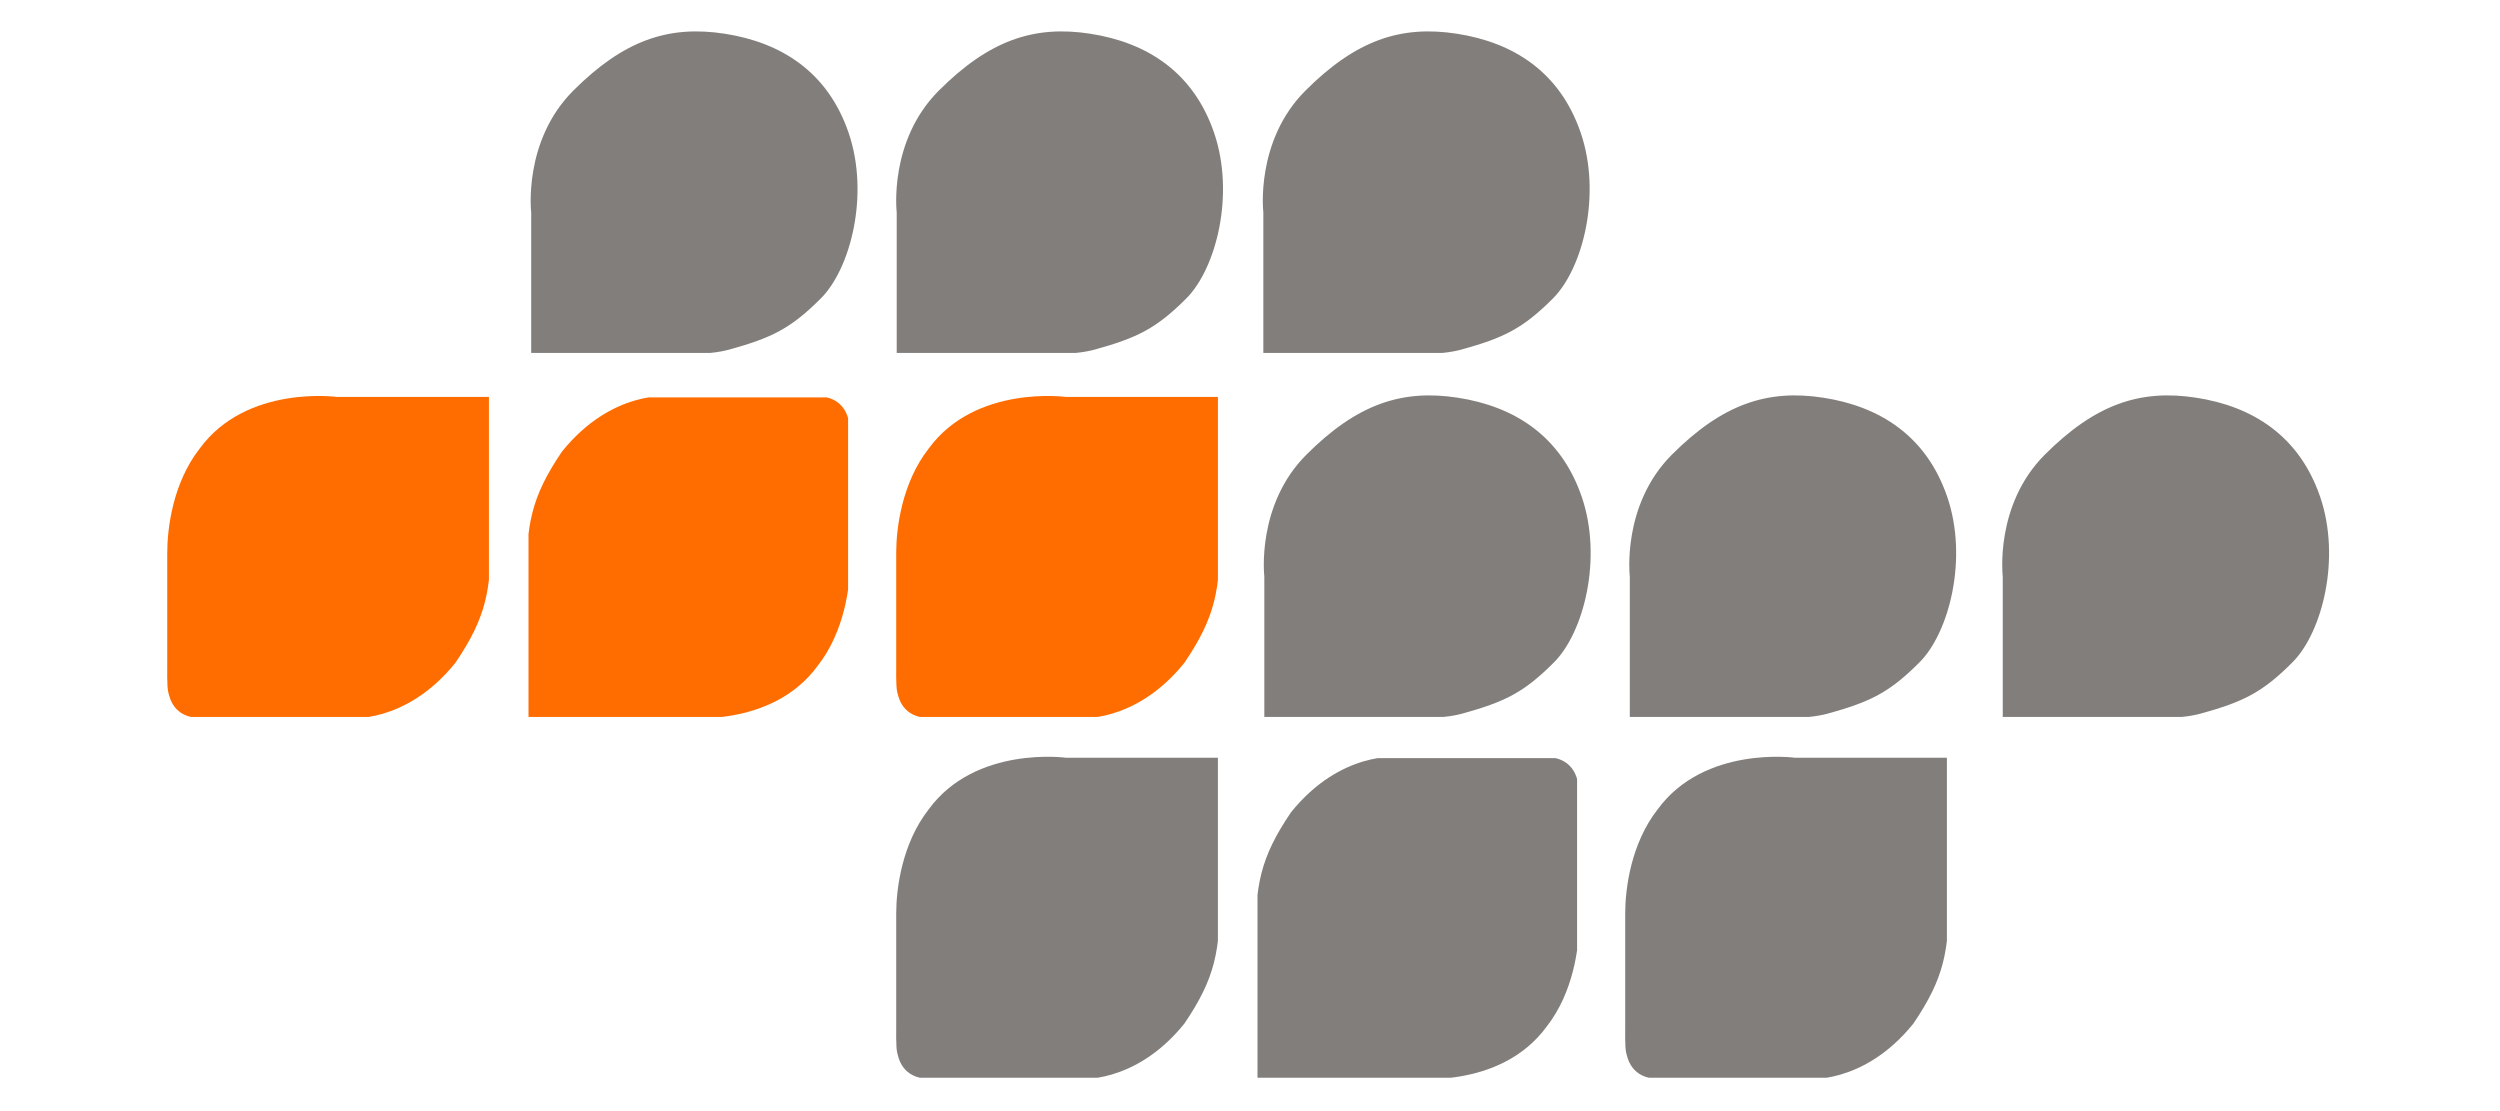
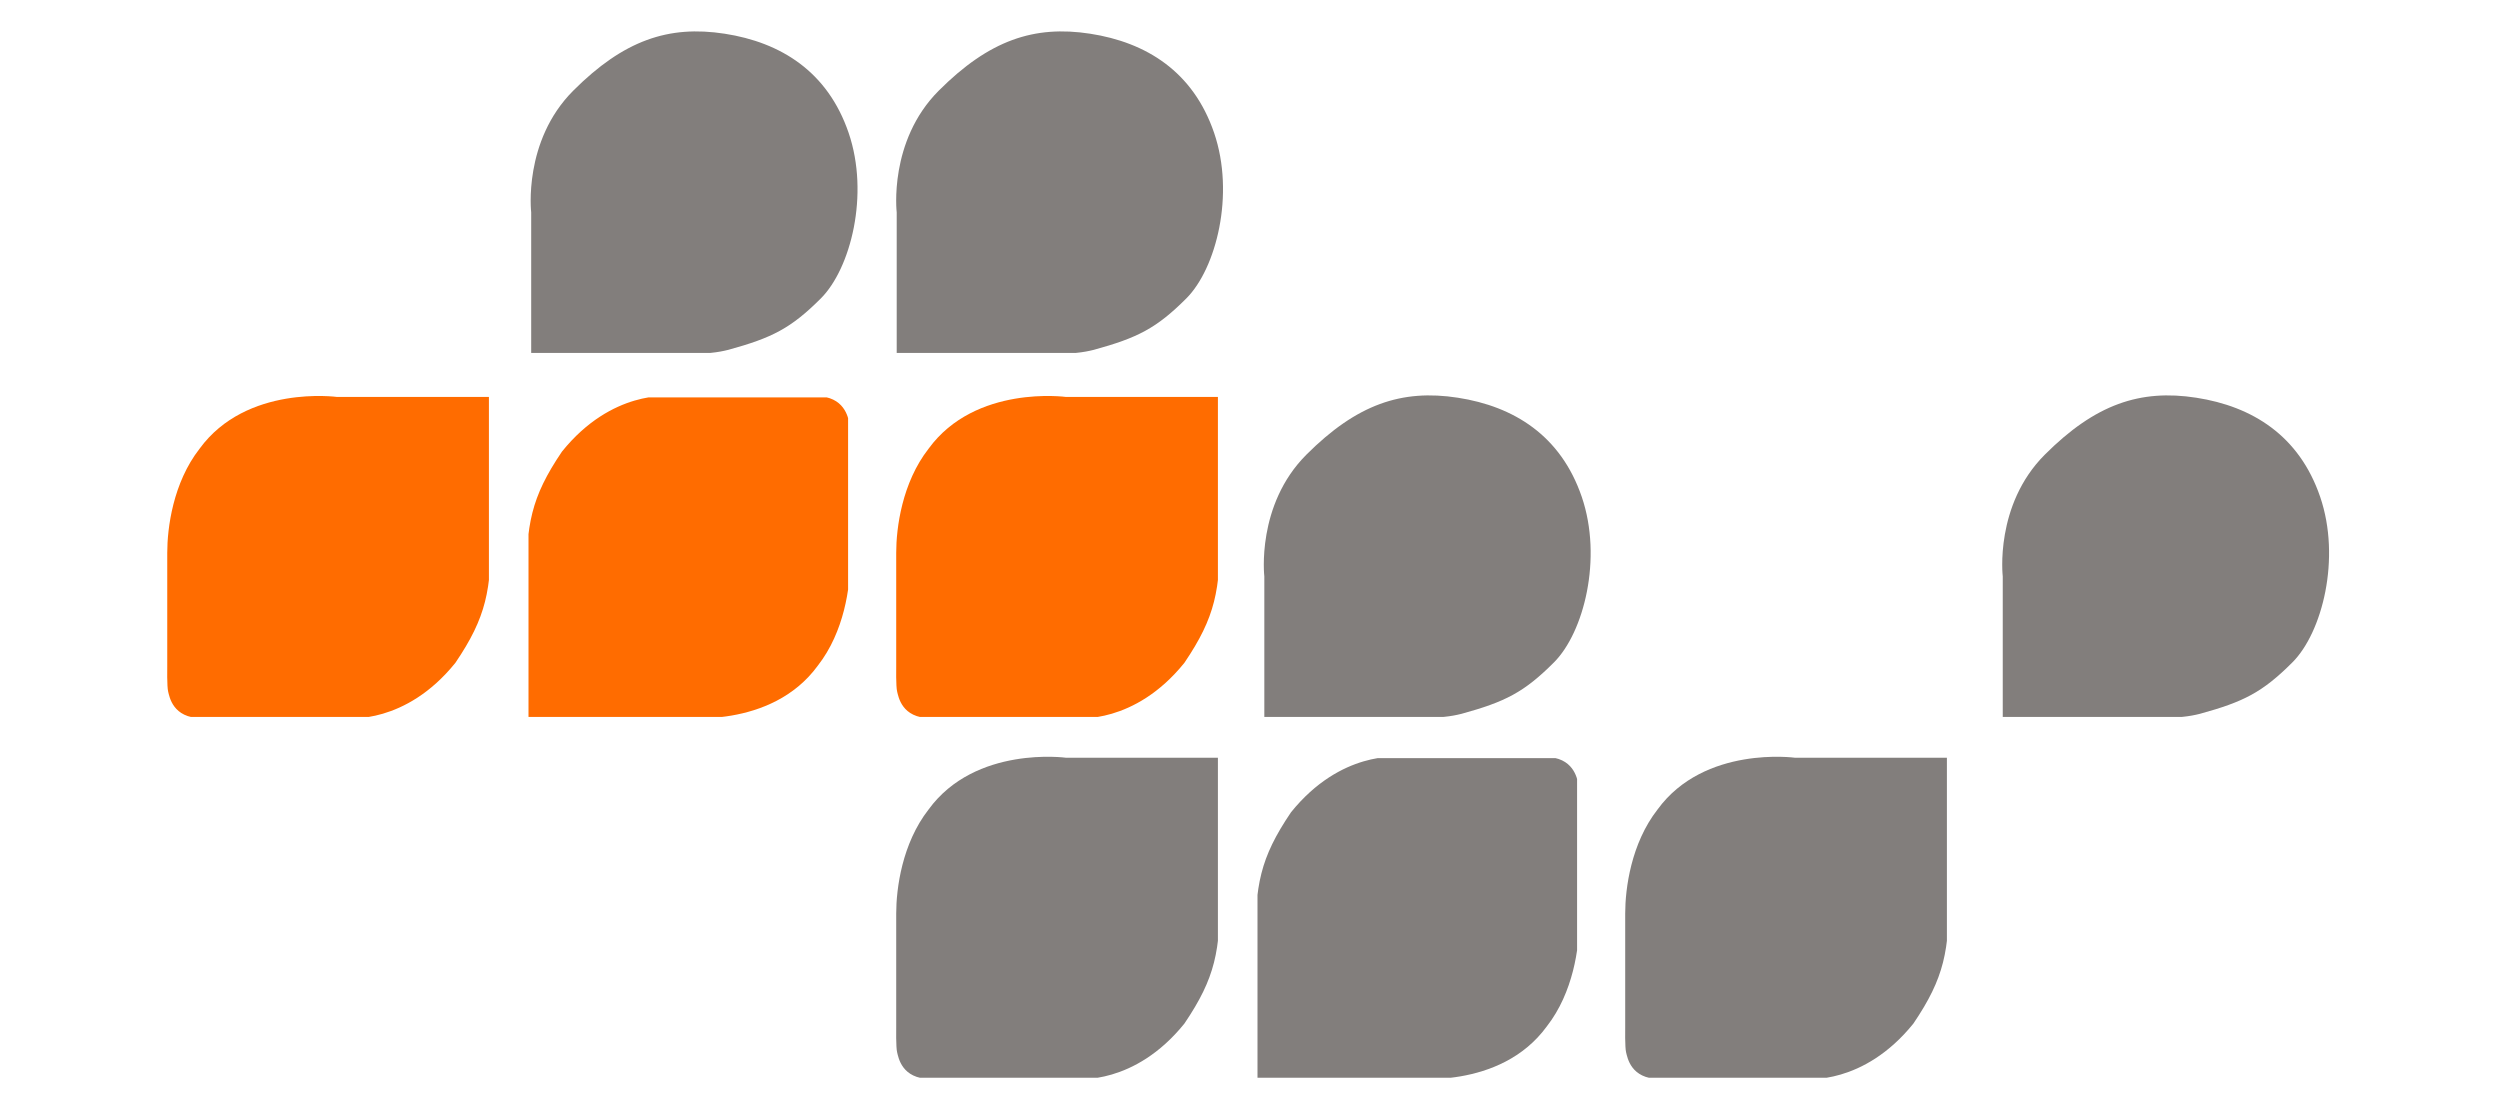
<svg xmlns="http://www.w3.org/2000/svg" width="450" zoomAndPan="magnify" viewBox="0 0 337.5 150" height="200" preserveAspectRatio="xMidYMid meet" version="1.0">
  <defs>
    <clipPath id="724389ef17">
      <path d="M 170.613 53.352 L 214.797 53.352 L 214.797 96.789 L 170.613 96.789 Z M 170.613 53.352 " clip-rule="nonzero" />
    </clipPath>
    <clipPath id="8b9a96e19e">
-       <path d="M 219.953 53.352 L 264.137 53.352 L 264.137 96.789 L 219.953 96.789 Z M 219.953 53.352 " clip-rule="nonzero" />
-     </clipPath>
+       </clipPath>
    <clipPath id="7c548c3d71">
      <path d="M 270.301 53.352 L 314.484 53.352 L 314.484 96.789 L 270.301 96.789 Z M 270.301 53.352 " clip-rule="nonzero" />
    </clipPath>
    <clipPath id="efff178031">
      <path d="M 71.641 4.211 L 115.828 4.211 L 115.828 47.648 L 71.641 47.648 Z M 71.641 4.211 " clip-rule="nonzero" />
    </clipPath>
    <clipPath id="5915c32c1e">
      <path d="M 120.98 4.211 L 165.168 4.211 L 165.168 47.648 L 120.98 47.648 Z M 120.98 4.211 " clip-rule="nonzero" />
    </clipPath>
    <clipPath id="3f16267765">
-       <path d="M 170.48 4.211 L 214.664 4.211 L 214.664 47.648 L 170.48 47.648 Z M 170.48 4.211 " clip-rule="nonzero" />
-     </clipPath>
+       </clipPath>
    <clipPath id="9ce338238b">
      <path d="M 120.98 53.352 L 164.418 53.352 L 164.418 96.789 L 120.98 96.789 Z M 120.98 53.352 " clip-rule="nonzero" />
    </clipPath>
    <clipPath id="0b31217f23">
      <path d="M 71.055 53.352 L 114.492 53.352 L 114.492 96.789 L 71.055 96.789 Z M 71.055 53.352 " clip-rule="nonzero" />
    </clipPath>
    <clipPath id="303822e9b6">
      <path d="M 0.348 0.645 L 43.492 0.645 L 43.492 43.789 L 0.348 43.789 Z M 0.348 0.645 " clip-rule="nonzero" />
    </clipPath>
    <clipPath id="4d7b6ee266">
      <rect x="0" width="44" y="0" height="44" />
    </clipPath>
    <clipPath id="8560422767">
      <path d="M 22.57 53.352 L 66.004 53.352 L 66.004 96.789 L 22.57 96.789 Z M 22.57 53.352 " clip-rule="nonzero" />
    </clipPath>
    <clipPath id="48427a0931">
      <path d="M 219.395 102.055 L 262.832 102.055 L 262.832 145.492 L 219.395 145.492 Z M 219.395 102.055 " clip-rule="nonzero" />
    </clipPath>
    <clipPath id="5a0f6068e2">
      <path d="M 169.469 102.055 L 212.906 102.055 L 212.906 145.492 L 169.469 145.492 Z M 169.469 102.055 " clip-rule="nonzero" />
    </clipPath>
    <clipPath id="b27f327eec">
      <path d="M 0.762 0.348 L 43.906 0.348 L 43.906 43.492 L 0.762 43.492 Z M 0.762 0.348 " clip-rule="nonzero" />
    </clipPath>
    <clipPath id="c6fa0f0f2e">
      <rect x="0" width="44" y="0" height="44" />
    </clipPath>
    <clipPath id="cc4ee03624">
      <path d="M 120.98 102.055 L 164.418 102.055 L 164.418 145.492 L 120.98 145.492 Z M 120.98 102.055 " clip-rule="nonzero" />
    </clipPath>
  </defs>
  <g clip-path="url(#724389ef17)">
    <path fill="#827e7c" d="M 170.684 97.051 L 170.684 77.812 C 170.684 77.812 169.555 68.188 176.363 61.379 C 183.18 54.562 189.234 52.52 196.805 53.691 C 204.375 54.863 210.707 58.789 213.539 67.078 C 216.371 75.371 213.82 85.387 209.785 89.422 C 205.75 93.461 203.211 94.746 197.301 96.367 C 194.402 97.09 192.113 97.051 170.688 97.051 Z M 170.684 97.051 " fill-opacity="1" fill-rule="nonzero" />
  </g>
  <g clip-path="url(#8b9a96e19e)">
    <path fill="#827e7c" d="M 220.023 97.051 L 220.023 77.812 C 220.023 77.812 218.895 68.188 225.703 61.379 C 232.52 54.562 238.574 52.52 246.145 53.691 C 253.715 54.863 260.047 58.789 262.879 67.078 C 265.711 75.371 263.16 85.387 259.125 89.422 C 255.09 93.461 252.551 94.746 246.641 96.367 C 243.742 97.09 241.453 97.051 220.027 97.051 Z M 220.023 97.051 " fill-opacity="1" fill-rule="nonzero" />
  </g>
  <g clip-path="url(#7c548c3d71)">
    <path fill="#827e7c" d="M 270.371 97.051 L 270.371 77.812 C 270.371 77.812 269.238 68.188 276.051 61.379 C 282.863 54.562 288.922 52.52 296.492 53.691 C 304.059 54.863 310.391 58.789 313.223 67.078 C 316.055 75.371 313.508 85.387 309.473 89.422 C 305.434 93.461 302.898 94.746 296.984 96.367 C 294.086 97.09 291.801 97.051 270.375 97.051 Z M 270.371 97.051 " fill-opacity="1" fill-rule="nonzero" />
  </g>
  <g clip-path="url(#efff178031)">
    <path fill="#827e7c" d="M 71.711 47.91 L 71.711 28.672 C 71.711 28.672 70.582 19.051 77.391 12.238 C 84.207 5.422 90.266 3.383 97.832 4.551 C 105.402 5.723 111.734 9.648 114.566 17.938 C 117.398 26.23 114.848 36.246 110.816 40.285 C 106.777 44.32 104.238 45.605 98.328 47.227 C 95.43 47.949 93.145 47.91 71.715 47.91 Z M 71.711 47.91 " fill-opacity="1" fill-rule="nonzero" />
  </g>
  <g clip-path="url(#5915c32c1e)">
    <path fill="#827e7c" d="M 121.055 47.91 L 121.055 28.672 C 121.055 28.672 119.922 19.051 126.734 12.238 C 133.547 5.422 139.605 3.383 147.172 4.551 C 154.742 5.723 161.074 9.648 163.906 17.938 C 166.738 26.23 164.188 36.246 160.156 40.285 C 156.117 44.32 153.578 45.605 147.668 47.227 C 144.77 47.949 142.484 47.91 121.059 47.91 Z M 121.055 47.91 " fill-opacity="1" fill-rule="nonzero" />
  </g>
  <g clip-path="url(#3f16267765)">
    <path fill="#827e7c" d="M 170.551 47.91 L 170.551 28.672 C 170.551 28.672 169.418 19.051 176.23 12.238 C 183.043 5.422 189.102 3.383 196.672 4.551 C 204.238 5.723 210.57 9.648 213.402 17.938 C 216.234 26.23 213.688 36.246 209.652 40.285 C 205.613 44.32 203.078 45.605 197.164 47.227 C 194.266 47.949 191.98 47.91 170.555 47.91 Z M 170.551 47.91 " fill-opacity="1" fill-rule="nonzero" />
  </g>
  <g clip-path="url(#9ce338238b)">
    <path fill="#ff6c00" d="M 164.711 53.59 L 143.93 53.59 C 143.93 53.59 131.684 51.898 125.359 60.574 C 121.77 65.172 120.988 71.27 120.988 74.617 L 120.988 89.996 C 120.988 89.996 120.938 92.684 121.113 93.359 C 121.285 94.035 121.73 96.945 125.59 96.945 L 145.359 96.945 C 145.359 96.945 153.145 97.855 159.895 89.477 C 164.121 83.234 164.715 79.641 164.715 71.699 L 164.715 53.59 Z M 164.711 53.59 " fill-opacity="1" fill-rule="nonzero" />
  </g>
  <g clip-path="url(#0b31217f23)">
    <g transform="matrix(1, 0, 0, 1, 71, 53)">
      <g clip-path="url(#4d7b6ee266)">
        <g clip-path="url(#303822e9b6)">
          <path fill="#ff6c00" d="M 0.055 43.84 L 20.836 43.84 C 20.836 43.84 33.086 45.535 39.41 36.855 C 43 32.262 43.777 26.164 43.777 22.812 L 43.777 7.434 C 43.777 7.434 43.828 4.746 43.656 4.07 C 43.48 3.395 43.035 0.484 39.176 0.484 L 19.406 0.484 C 19.406 0.484 11.621 -0.422 4.871 7.957 C 0.645 14.199 0.051 17.793 0.051 25.73 L 0.051 43.84 Z M 0.055 43.84 " fill-opacity="1" fill-rule="nonzero" />
        </g>
      </g>
    </g>
  </g>
  <g clip-path="url(#8560422767)">
    <path fill="#ff6c00" d="M 66.297 53.59 L 45.516 53.59 C 45.516 53.59 33.27 51.898 26.945 60.574 C 23.355 65.172 22.578 71.27 22.578 74.617 L 22.578 89.996 C 22.578 89.996 22.527 92.684 22.699 93.359 C 22.871 94.035 23.32 96.945 27.176 96.945 L 46.945 96.945 C 46.945 96.945 54.734 97.855 61.48 89.477 C 65.707 83.234 66.301 79.641 66.301 71.699 L 66.301 53.59 Z M 66.297 53.59 " fill-opacity="1" fill-rule="nonzero" />
  </g>
  <g clip-path="url(#48427a0931)">
    <path fill="#827e7c" d="M 263.125 102.297 L 242.344 102.297 C 242.344 102.297 230.094 100.602 223.77 109.281 C 220.18 113.875 219.402 119.973 219.402 123.324 L 219.402 138.703 C 219.402 138.703 219.352 141.391 219.523 142.066 C 219.699 142.742 220.145 145.652 224.004 145.652 L 243.773 145.652 C 243.773 145.652 251.559 146.559 258.309 138.18 C 262.535 131.938 263.129 128.344 263.129 120.406 L 263.129 102.297 Z M 263.125 102.297 " fill-opacity="1" fill-rule="nonzero" />
  </g>
  <g clip-path="url(#5a0f6068e2)">
    <g transform="matrix(1, 0, 0, 1, 169, 102)">
      <g clip-path="url(#c6fa0f0f2e)">
        <g clip-path="url(#b27f327eec)">
          <path fill="#827e7c" d="M 0.469 43.547 L 21.25 43.547 C 21.25 43.547 33.496 45.238 39.82 36.562 C 43.41 31.965 44.191 25.867 44.191 22.52 L 44.191 7.141 C 44.191 7.141 44.242 4.453 44.066 3.777 C 43.895 3.102 43.445 0.191 39.59 0.191 L 19.82 0.191 C 19.82 0.191 12.035 -0.719 5.285 7.66 C 1.059 13.902 0.465 17.496 0.465 25.438 L 0.465 43.547 Z M 0.469 43.547 " fill-opacity="1" fill-rule="nonzero" />
        </g>
      </g>
    </g>
  </g>
  <g clip-path="url(#cc4ee03624)">
    <path fill="#827e7c" d="M 164.711 102.297 L 143.93 102.297 C 143.93 102.297 131.684 100.602 125.359 109.281 C 121.77 113.875 120.988 119.973 120.988 123.324 L 120.988 138.703 C 120.988 138.703 120.938 141.391 121.113 142.066 C 121.285 142.742 121.73 145.652 125.59 145.652 L 145.359 145.652 C 145.359 145.652 153.145 146.559 159.895 138.18 C 164.121 131.938 164.715 128.344 164.715 120.406 L 164.715 102.297 Z M 164.711 102.297 " fill-opacity="1" fill-rule="nonzero" />
  </g>
</svg>